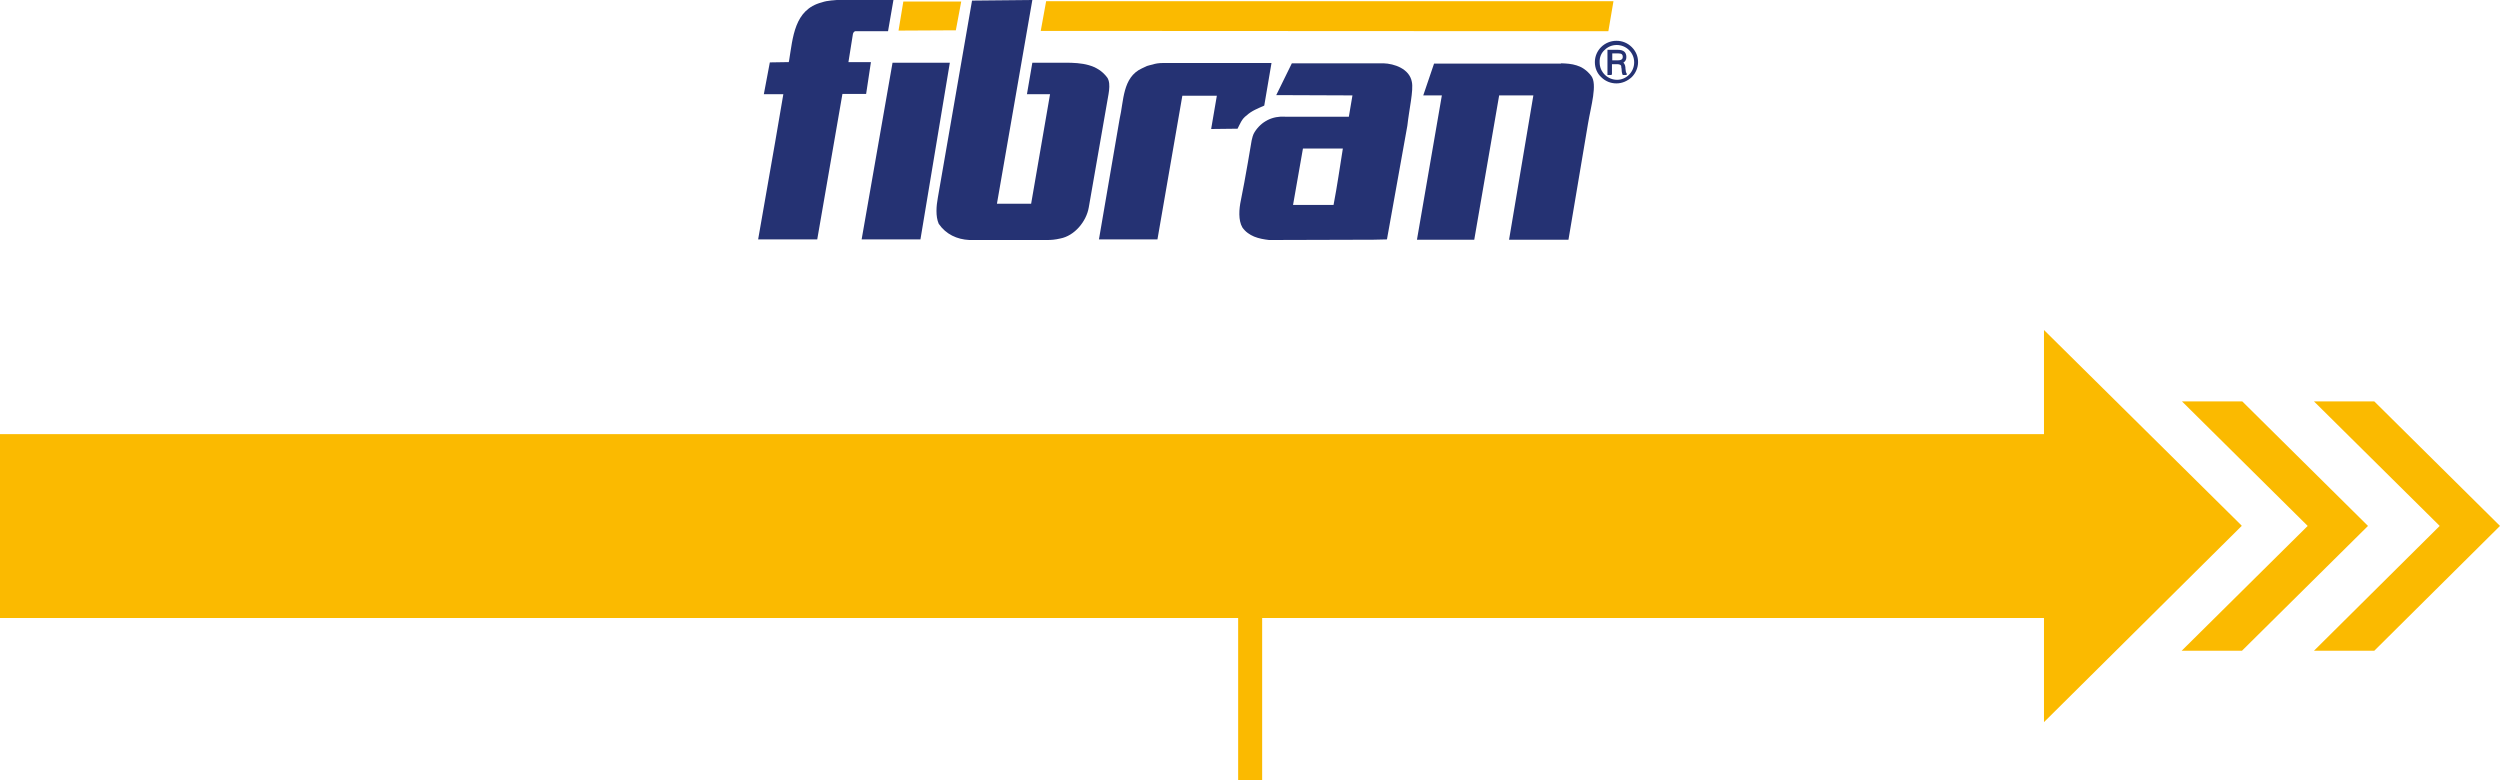
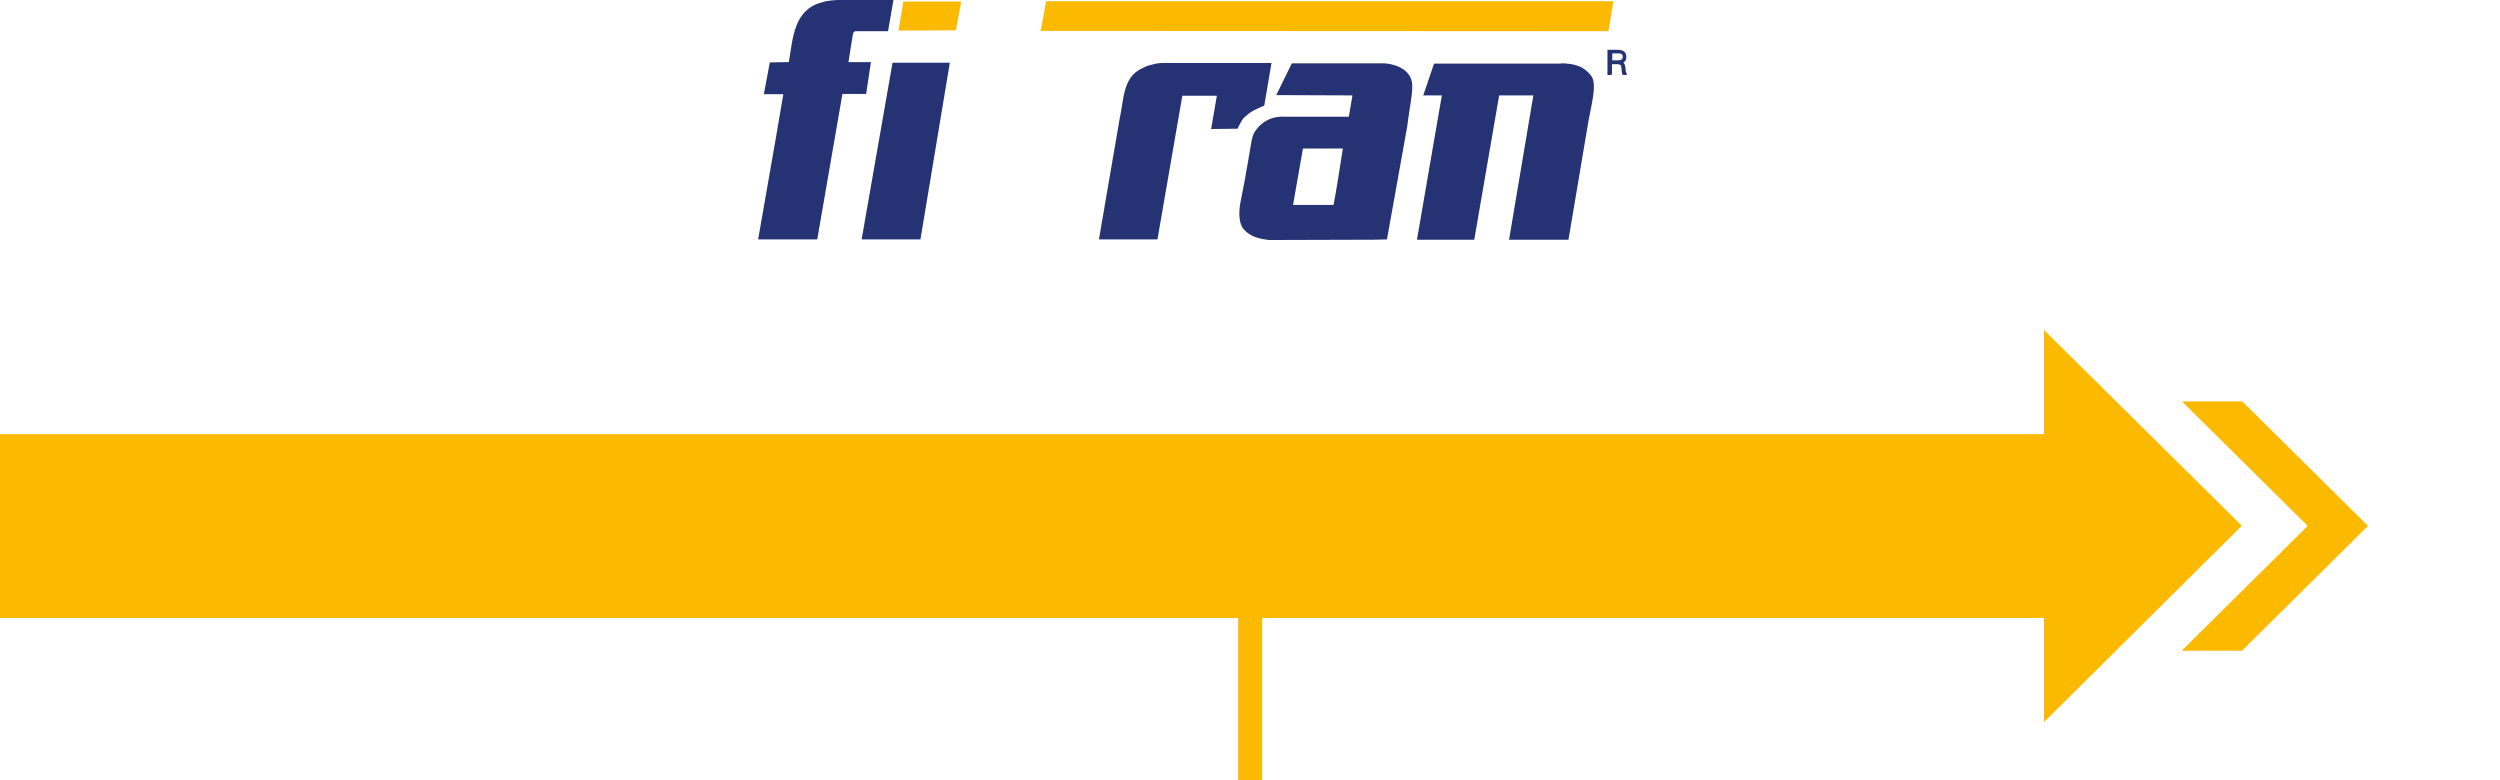
<svg xmlns="http://www.w3.org/2000/svg" version="1.1" id="Livello_1" x="0px" y="0px" viewBox="0 0 833.3 260" style="enable-background:new 0 0 833.3 260;" xml:space="preserve">
  <style type="text/css">
	.st0{fill:#253273;}
	.st1{fill:#FBBA00;}
</style>
  <path class="st0" d="M297.8,0L296,10.4h-10.8c0,0-0.6-0.1-0.9,0.9l-1.5,9.4h7.5l-1.6,10.6h-7.9l-8.4,48.5h-19.7l5.7-32.6  c0.9-5.1,2.7-15.8,2.7-15.8l-6.5,0l2-10.6l6.3-0.1l0.1-0.4c1.3-7.8,1.7-17.1,10.9-19.5c2-0.7,4.3-0.7,6.2-0.9l5,0H297.8z" />
  <polygon class="st0" points="316.6,20.9 306.8,79.8 287.2,79.8 297.5,20.9 " />
  <path class="st0" d="M520.3,21.1c3.5,0.1,7.2,0.4,10.1,4.2c2.1,2.8-0.1,10-1.1,16l-6.5,38.6l-19.8,0l8.1-48.1h-11.4l-8.3,48.1h-19.1  l8.3-48.1l-6.2,0l3.6-10.6H520.3z" />
  <path class="st0" d="M423.8,21.1l-2.4,14.1c-2,0.9-4.2,1.7-5.9,3.3c-1.6,1.1-2.2,2.9-3,4.4l-8.8,0.1l1.9-11.1l-11.5,0l-8.3,47.9  h-19.5l6.9-40.2c1.4-5.9,0.9-13.8,7.4-16.8c0.7-0.3,1-0.5,1.7-0.8c0.5-0.2,1.2-0.3,1.9-0.5c0.9-0.3,2-0.5,3.5-0.5H423.8z" />
  <polygon class="st1" points="301.1,0.5 299.5,10.2 318.6,10.1 320.4,0.5 " />
-   <path class="st0" d="M344.1,0l-11.8,67.9h11.4l6.3-36.5l-7.7,0l1.8-10.5l11,0c5.4,0,10.7,0.5,14,5c1.4,2.2,0.2,6.1-0.2,8.9l-6,34.4  c-0.8,4.6-4.7,9.4-9.5,10.3c-1.7,0.4-3,0.5-4.4,0.5h-25.9c-4.1-0.2-7.8-1.9-10.2-5.4c-1.1-2.5-0.8-6-0.3-8.7l11.4-65.7L344.1,0z" />
  <path class="st0" d="M444.5,68.3H431l3.3-18.8h13.3C446.6,55.7,445.7,62.1,444.5,68.3 M470.6,27.3c-0.8-4.4-5.9-6.1-9.5-6.2l-30.5,0  l-5.2,10.6l25.4,0.1l-1.2,7.1l-21.2,0c-4.2-0.3-7.9,1.5-10.2,5.1c-0.6,0.9-0.8,2-1,2.8c0,0-2.2,13.3-3.6,20c-0.6,2.8-0.9,6.6,0.5,9  c2.1,3,5.5,3.8,8.9,4.2l34.8-0.1l4.5-0.1l6.8-37.9C469.7,36.4,471.2,30.1,470.6,27.3" />
  <polygon class="st1" points="348.7,0.4 346.9,10.3 536.1,10.4 537.8,0.4 " />
-   <path class="st0" d="M534.8,16.7c1.1-1.1,2.5-1.7,4.1-1.7c1.5,0,3,0.6,4.1,1.7c1.1,1.1,1.7,2.5,1.7,4.1c0,3.2-2.6,5.8-5.7,5.8  c-1.5,0-3-0.6-4.1-1.7c-1.1-1.1-1.7-2.5-1.7-4.1C533.1,19.2,533.7,17.7,534.8,16.7 M543.9,15.7c-1.4-1.4-3.2-2.1-5.1-2.1  c-4,0-7.2,3.2-7.2,7.1c0,1.9,0.7,3.7,2.1,5c1.4,1.4,3.2,2.1,5.1,2.1c1.9,0,3.7-0.8,5.1-2.1c1.3-1.3,2.1-3.1,2.1-5  C546,18.8,545.3,17.1,543.9,15.7" />
  <path class="st0" d="M537.4,20.1v-2.3h2c0.6,0,1,0.1,1.2,0.3c0.2,0.2,0.3,0.4,0.3,0.8c0,0.3,0,1.2-1.5,1.2H537.4z M537,24.9h0.3  v-0.3v-3.2h1.9c0.3,0,1.2,0.1,1.2,0.8c0,0.2,0,0.4,0.1,0.7c0,0.7,0.1,1.4,0.3,1.9l0.1,0.2h0.2h0.8h0.3v-0.3v-0.1v-0.2l-0.1-0.1  c-0.1-0.1-0.2-0.3-0.3-1.4c0-0.6-0.1-1.5-0.7-2c0.7-0.5,1-1,1-1.9c0-0.7-0.2-1.3-0.6-1.7c-0.5-0.5-1.3-0.7-2.3-0.7h-3.1h-0.3v0.3  v7.8v0.3h0.3H537z" />
  <g>
    <polygon class="st1" points="747.4,133.8 727.3,133.8 769.2,175.3 727.2,216.9 747.3,216.9 789.3,175.3  " />
    <polygon class="st1" points="681.3,240.7 747.2,175.3 747.1,175.3 747.2,175.2 681.3,110 681.3,133.8 681.3,144.7 0,144.7 0,206    412.7,206 412.7,260 420.7,260 420.7,206 681.3,206 681.3,217  " />
-     <polygon class="st1" points="791.4,133.8 771.3,133.8 813.2,175.3 771.3,216.9 791.4,216.9 833.3,175.3  " />
  </g>
</svg>